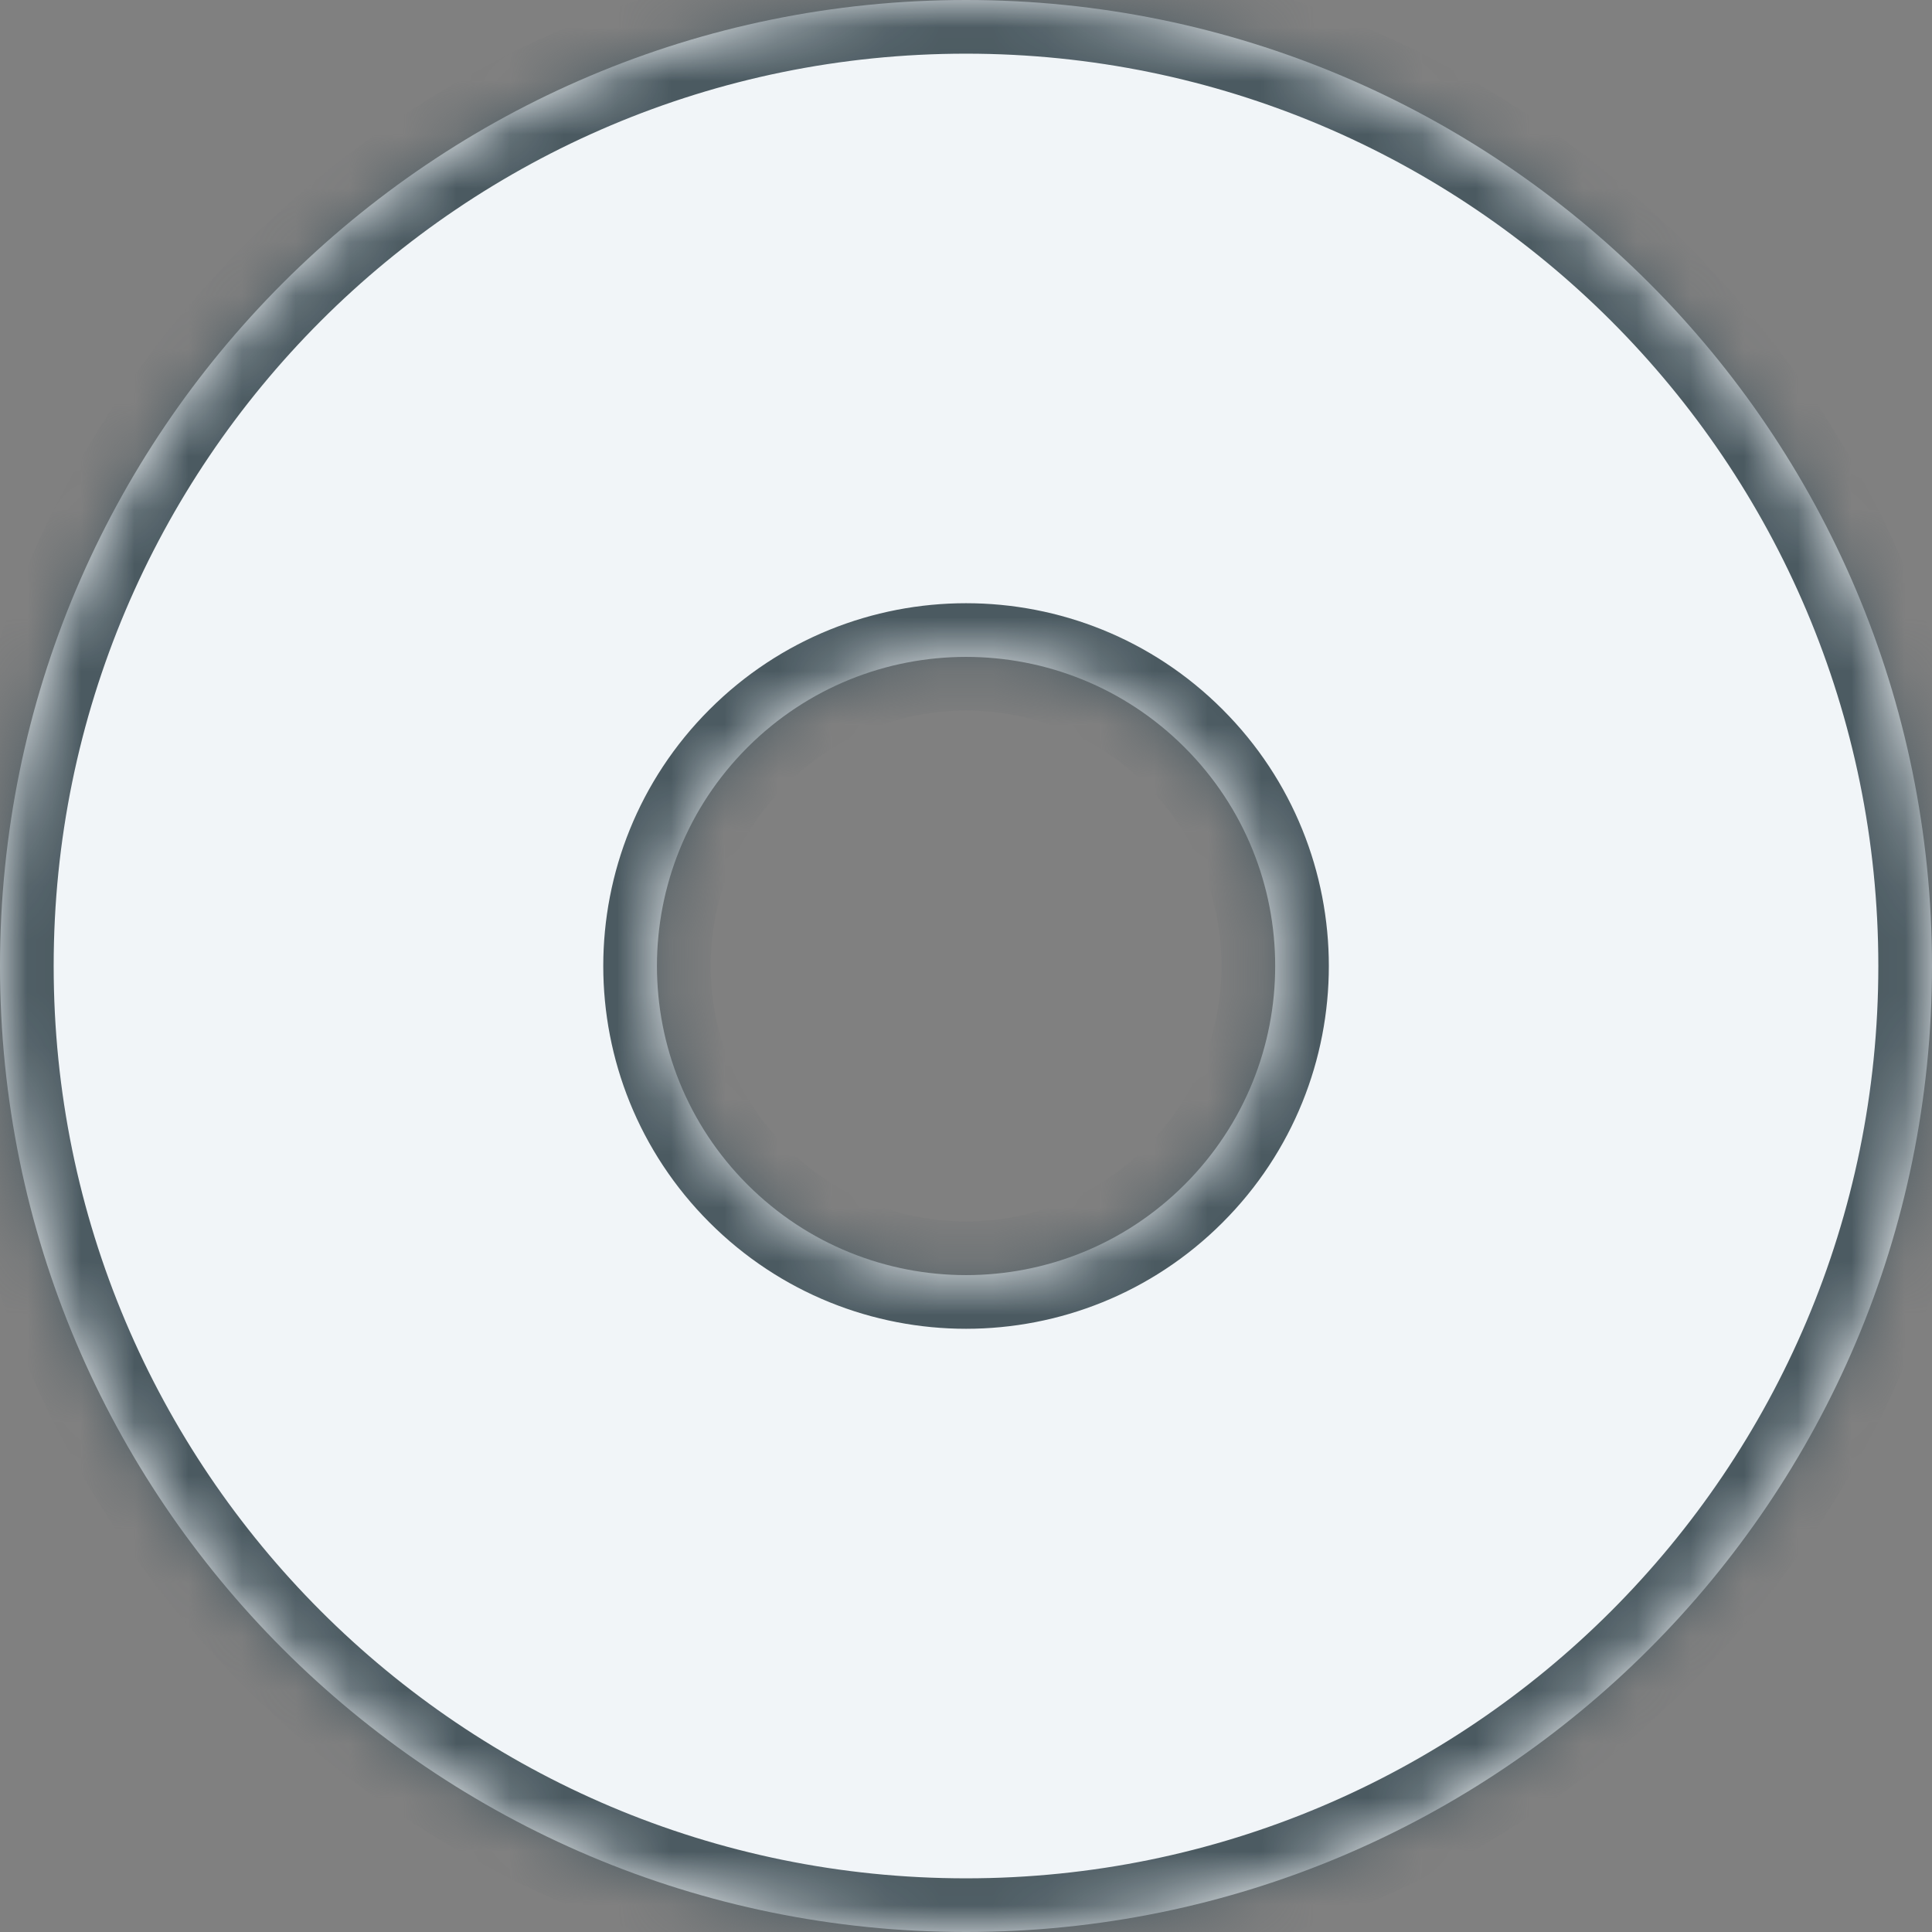
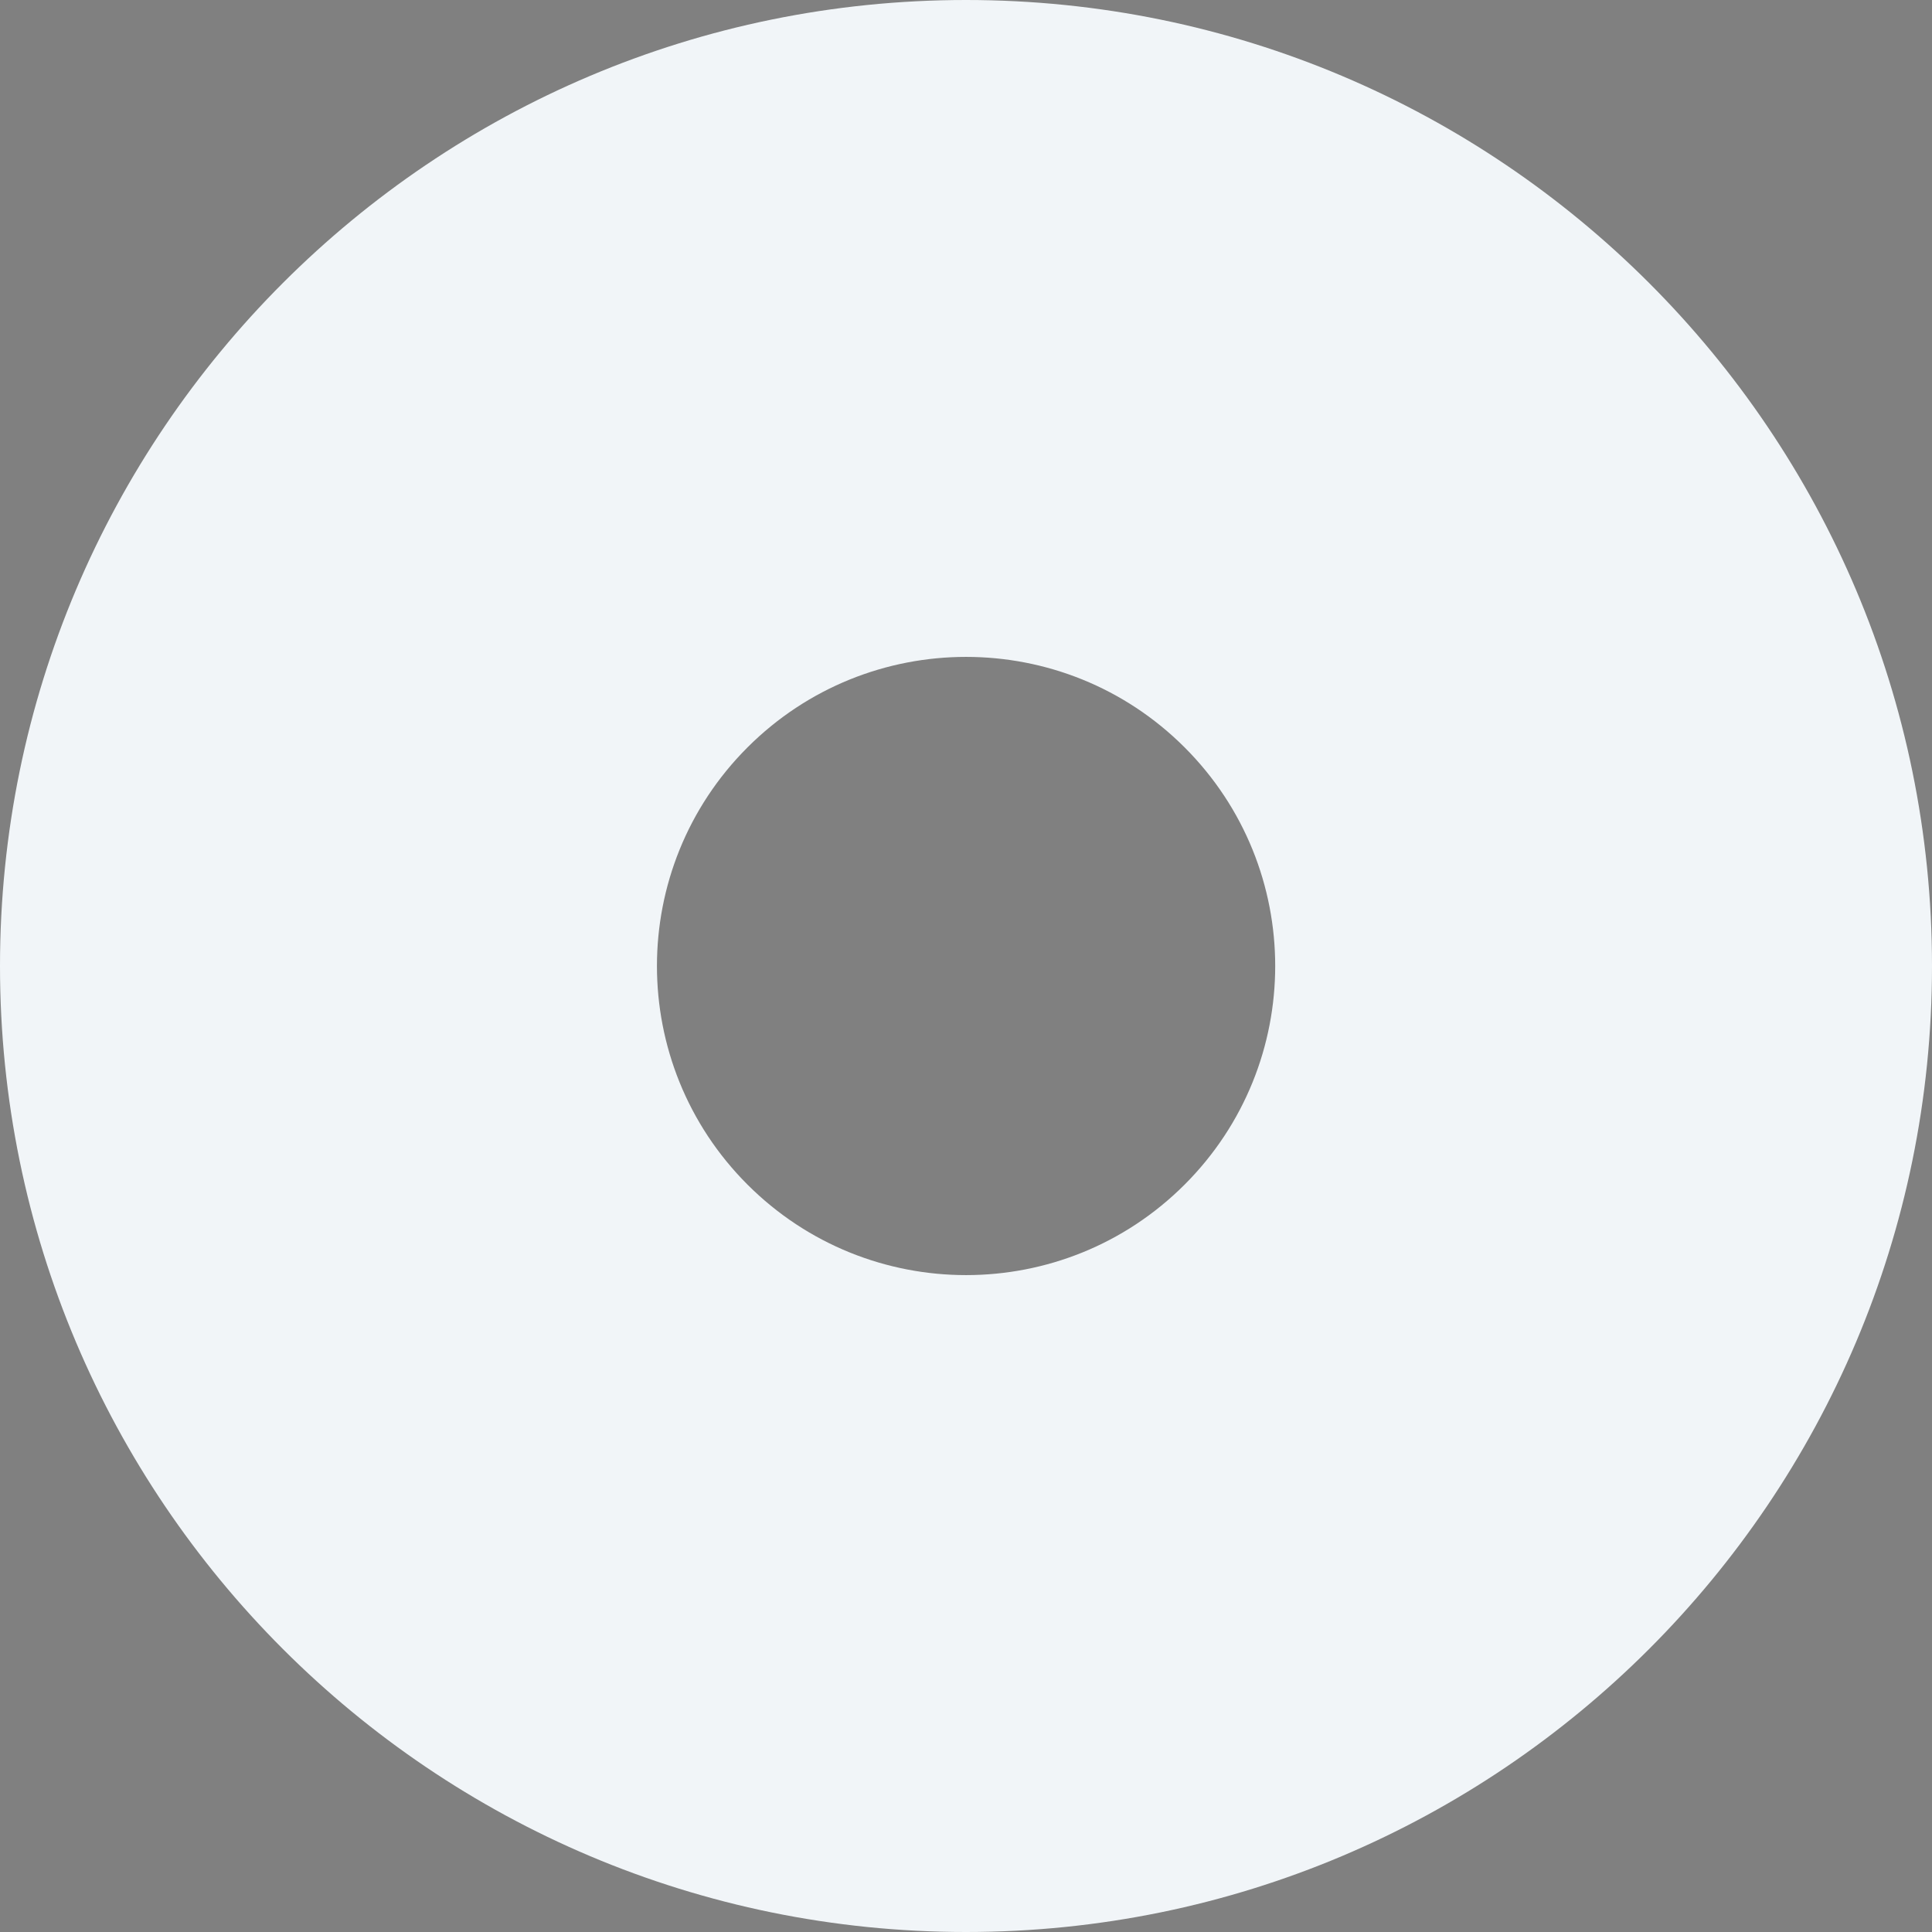
<svg xmlns="http://www.w3.org/2000/svg" width="36" height="36" viewBox="0 0 36 36" fill="none">
  <rect x="0" y="0" width="36" height="36" fill="#808080" stroke="none" />
  <mask id="path-1-inside-1_253_121" fill="white">
-     <path fill-rule="evenodd" clip-rule="evenodd" d="M18 36C27.941 36 36 27.941 36 18C36 8.059 27.941 0 18 0C8.059 0 0 8.059 0 18C0 27.941 8.059 36 18 36ZM22.074 13.927C19.825 11.678 16.178 11.678 13.928 13.927C11.679 16.177 11.679 19.823 13.928 22.073C16.178 24.322 19.825 24.322 22.074 22.073C24.324 19.823 24.324 16.177 22.074 13.927Z" />
-   </mask>
+     </mask>
  <path fill-rule="evenodd" clip-rule="evenodd" d="M18 36C27.941 36 36 27.941 36 18C36 8.059 27.941 0 18 0C8.059 0 0 8.059 0 18C0 27.941 8.059 36 18 36ZM22.074 13.927C19.825 11.678 16.178 11.678 13.928 13.927C11.679 16.177 11.679 19.823 13.928 22.073C16.178 24.322 19.825 24.322 22.074 22.073C24.324 19.823 24.324 16.177 22.074 13.927Z" fill="#F1F5F8" />
-   <path d="M13.928 13.927L13.221 13.22L13.221 13.22L13.928 13.927ZM22.074 13.927L22.781 13.22L22.781 13.22L22.074 13.927ZM13.928 22.073L13.221 22.78L13.221 22.78L13.928 22.073ZM35 18C35 27.389 27.389 35 18 35V37C28.493 37 37 28.493 37 18H35ZM18 1C27.389 1 35 8.611 35 18H37C37 7.507 28.493 -1 18 -1V1ZM1 18C1 8.611 8.611 1 18 1V-1C7.507 -1 -1 7.507 -1 18H1ZM18 35C8.611 35 1 27.389 1 18H-1C-1 28.493 7.507 37 18 37V35ZM14.636 14.634C16.494 12.775 19.508 12.775 21.367 14.634L22.781 13.22C20.141 10.58 15.861 10.58 13.221 13.22L14.636 14.634ZM14.636 21.366C12.777 19.507 12.777 16.493 14.636 14.634L13.221 13.22C10.581 15.86 10.581 20.14 13.221 22.78L14.636 21.366ZM21.367 21.366C19.508 23.225 16.494 23.225 14.636 21.366L13.221 22.78C15.861 25.42 20.141 25.42 22.781 22.78L21.367 21.366ZM21.367 14.634C23.226 16.493 23.226 19.507 21.367 21.366L22.781 22.78C25.421 20.14 25.421 15.86 22.781 13.22L21.367 14.634Z" fill="#4B5A61" mask="url(#path-1-inside-1_253_121)" />
+   <path d="M13.928 13.927L13.221 13.22L13.221 13.22L13.928 13.927ZM22.074 13.927L22.781 13.22L22.781 13.22L22.074 13.927ZM13.928 22.073L13.221 22.78L13.221 22.78L13.928 22.073ZM35 18C35 27.389 27.389 35 18 35V37C28.493 37 37 28.493 37 18H35ZM18 1C27.389 1 35 8.611 35 18C37 7.507 28.493 -1 18 -1V1ZM1 18C1 8.611 8.611 1 18 1V-1C7.507 -1 -1 7.507 -1 18H1ZM18 35C8.611 35 1 27.389 1 18H-1C-1 28.493 7.507 37 18 37V35ZM14.636 14.634C16.494 12.775 19.508 12.775 21.367 14.634L22.781 13.22C20.141 10.58 15.861 10.58 13.221 13.22L14.636 14.634ZM14.636 21.366C12.777 19.507 12.777 16.493 14.636 14.634L13.221 13.22C10.581 15.86 10.581 20.14 13.221 22.78L14.636 21.366ZM21.367 21.366C19.508 23.225 16.494 23.225 14.636 21.366L13.221 22.78C15.861 25.42 20.141 25.42 22.781 22.78L21.367 21.366ZM21.367 14.634C23.226 16.493 23.226 19.507 21.367 21.366L22.781 22.78C25.421 20.14 25.421 15.86 22.781 13.22L21.367 14.634Z" fill="#4B5A61" mask="url(#path-1-inside-1_253_121)" />
</svg>